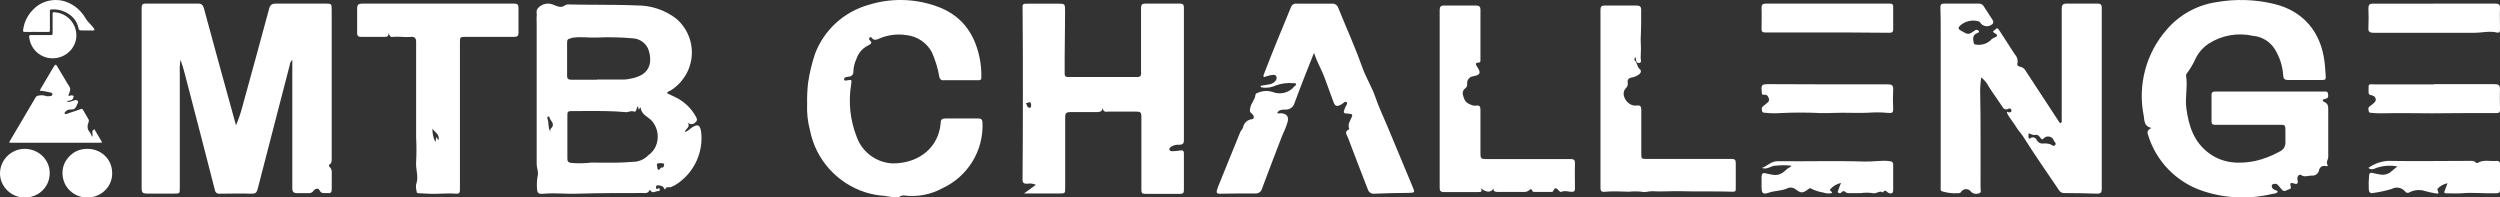
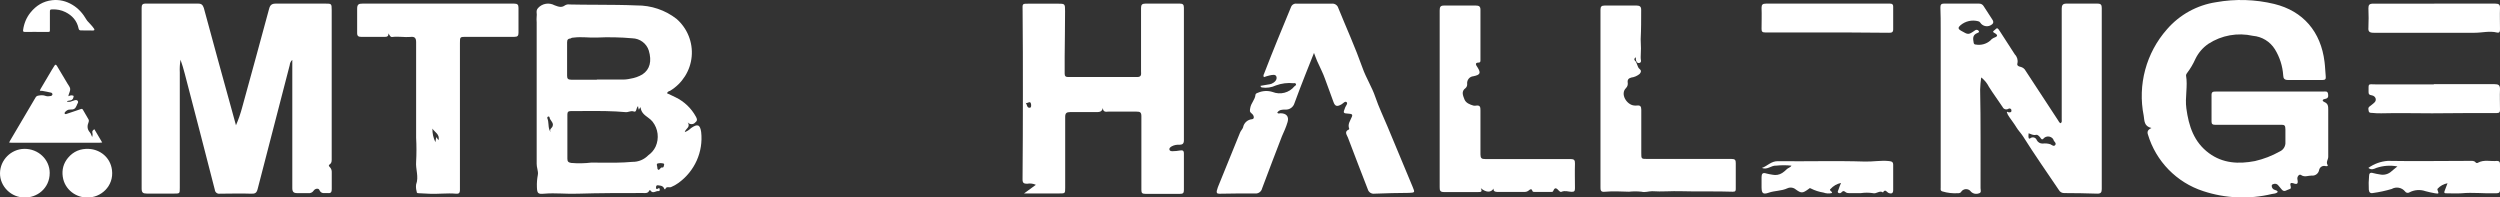
<svg xmlns="http://www.w3.org/2000/svg" width="9002px" height="711px" viewBox="0 0 9002 711" version="1.1">
  <rect x="0" y="0" width="9002" height="711" fill="#333333" stroke="none" />
  <title>Logo (white)</title>
  <g id="Logo-(white)" stroke="none" stroke-width="1" fill="none" fill-rule="evenodd">
    <path d="M33,513.452 C34.128,510.872 34.624,509.321 35.432,507.952 C66.292,455.662 97.212,403.407 127.996,351.072 C130.277,347.196 133.13,345.298 137.494,344.434 C146.888,342.573 155.737,341.935 165.214,345.655 C170.573,347.759 177.558,346.427 183.657,345.557 C185.806,345.251 188.681,341.886 189.01,339.6 C189.268,337.808 186.439,334.177 184.417,333.686 C173.88,331.125 163.177,329.234 152.5,327.284 C149.834,326.798 147.05,326.954 143.335,326.764 C144.233,324.447 144.644,322.726 145.502,321.269 C159.595,297.349 173.73,273.455 187.896,249.579 C190.151,245.778 192.749,242.176 194.936,238.337 C198.845,231.483 201.344,231.169 205.313,237.752 C217.644,258.202 229.797,278.757 242.017,299.274 C242.206,299.591 242.349,299.935 242.529,300.259 C246.134,306.696 251.937,312.875 252.729,319.64 C253.524,326.426 249.3,333.789 247.323,340.913 C246.888,342.477 246.651,344.094 246.152,346.512 C249.848,345.219 252.835,343.511 255.932,343.279 C258.988,343.051 262.396,343.855 265.103,345.261 C265.761,345.603 264.532,350.167 263.714,352.637 C261.847,358.281 257.892,361.292 251.824,361.836 C248.385,362.144 245.017,363.229 241.616,363.963 C241.596,364.652 241.575,365.34 241.554,366.028 C245.34,366.204 249.32,367.209 252.867,366.373 C258.755,364.983 264.265,362.014 270.139,360.521 C272.714,359.867 276.522,360.299 278.481,361.858 C281.424,364.2 282.252,367.905 279.816,371.798 C278.067,374.595 276.959,377.808 275.689,380.886 C271.08,392.041 265.165,394.99 252.857,394.446 C243.914,394.05 238.667,398.684 233.554,404.322 C232.524,405.456 232.445,408.269 233.107,409.8 C233.478,410.661 236.462,411.125 237.923,410.667 C247.112,407.79 256.205,404.61 265.326,401.518 C274.096,398.545 282.888,395.631 291.614,392.534 C294.828,391.394 296.868,392.269 298.528,395.121 C305.422,406.958 312.575,418.649 319.179,430.644 C320.371,432.811 320.301,436.509 319.325,438.89 C313.805,452.351 312.989,464.733 323.594,476.634 C327.417,480.926 328.895,487.305 331.88,493.661 C332.413,491.101 333.183,488.697 333.346,486.251 C333.506,483.874 333.484,481.316 332.771,479.084 C330.705,472.609 334.111,469.02 339.745,465.283 C349.02,480.968 358.168,496.439 368,513.065 C364.436,513.406 362.024,513.835 359.611,513.839 C296.631,513.923 233.648,513.99 170.667,514 C127.353,514.007 84.038,513.929 40.722,513.864 C38.55,513.862 36.376,513.639 33,513.452" id="Fill-4" fill="#FFFFFF" />
    <path d="M89.191,710.937 C41.552,712.35 -0.741,671.673 0.01,623.257 C0.743,575.887 39.624,536.864 87.177,536.015 C137.966,535.108 178.947,574.575 179,622.596 C179.064,679.49 131.164,712.643 89.191,710.937" id="Fill-6" fill="#FFFFFF" />
    <path d="M314.423,710.947 C276.078,712.395 232.946,684.173 226.036,636.478 C222.388,611.297 228.304,588.2 244.871,568.361 C264.467,544.895 290.073,534.617 320.054,536.149 C360.143,538.198 397.406,566.284 403.24,612.286 C410.674,670.884 362.266,712.529 314.423,710.947" id="Fill-8" fill="#FFFFFF" />
-     <path d="M147.394,126.271 C159.219,126.274 171.047,126.082 182.865,126.363 C188.054,126.486 189.518,124.481 189.476,119.526 C189.291,97.004 189.408,74.479 189.42,51.955 C189.424,43.627 189.43,43.627 197.406,44.227 C242.12,47.59 276.004,84.873 274.977,129.578 C274.111,167.363 245.39,200.448 206.669,208.27 C157.681,218.166 111.135,184.522 105.288,134.993 C104.381,127.32 105.273,126.289 113.028,126.274 C124.483,126.25 135.939,126.268 147.394,126.271" id="Fill-10" fill="#FFFFFF" />
    <path d="M131.3,114.848 C117.224,114.848 103.148,114.741 89.075,114.907 C84.168,114.964 82.464,113.182 83.143,108.245 C86.368,84.806 94.824,63.674 109.777,45.156 C129.973,20.147 155.516,4.344 187.672,0.733 C213.877,-2.211 238.236,3.788 260.987,17.465 C282.752,30.547 298.531,48.751 311.101,70.451 C314.713,76.689 320.677,81.549 325.463,87.126 C329.985,92.395 335.021,97.381 338.625,103.234 C341.635,108.12 339.543,110.018 333.918,109.87 C319.856,109.504 305.779,109.269 291.717,109.515 C286.047,109.614 283.958,107.329 282.862,102.119 C277.058,74.553 260.129,55.714 235.415,43.473 C220.55,36.109 204.611,33.16 188.013,33.827 C180.517,34.128 179.674,34.899 179.672,42.208 C179.665,64.053 179.702,85.897 179.677,107.741 C179.67,114.544 179.212,114.972 172.414,114.986 C158.709,115.013 145.004,114.993 131.3,114.993 L131.3,114.848 Z" id="Fill-12" fill="#FFFFFF" />
    <path d="M1051.914,216.049 C1046.885,220.971 1043.798,227.57 1043.225,234.619 C1004.431,383.176 965.905,531.938 927.649,680.904 C924.012,694.78 918.557,698.045 904.009,697.433 C866.629,696.005 829.248,697.433 791.666,697.433 C787.344,698.194 782.905,697.077 779.442,694.357 C775.979,691.637 773.814,687.566 773.481,683.149 C737.919,544.386 701.886,405.215 665.381,265.636 C660.936,248.699 656.086,231.762 650.025,215.029 C647.541,230.196 646.66,245.587 647.398,260.943 C647.398,316.652 647.398,372.157 647.398,427.866 C647.398,510.716 647.398,593.565 647.398,676.619 C647.398,697.025 647.398,697.025 627.192,697.025 C594.257,697.025 561.524,697.025 528.791,697.025 C514.647,697.025 510,693.556 510,678.659 C510,489.289 510,299.851 510,110.345 C510,83 510,55.656 510,28.719 C510,17.7 512.425,12.803 524.75,13 C587.792,13 650.833,13 713.672,13 C725.796,13 730.039,17.904 733.878,28.515 C767.015,150.953 800.758,274.411 834.906,397.257 C839.351,413.786 843.998,430.315 849.656,451.129 C858.851,429.983 866.417,408.151 872.286,385.829 C904.615,268.085 937.146,150.341 968.869,32.188 C972.708,17.292 979.174,12.803 994.53,13 C1053.328,13 1112.126,13 1171.127,13 C1193.353,13 1194.363,13 1194.363,35.658 C1194.363,213.6 1194.363,391.543 1194.363,569.486 C1194.363,577.852 1195.373,586.423 1186.887,592.137 C1182.442,594.994 1184.058,598.055 1186.887,600.911 C1192.42,606.157 1195.253,613.685 1194.565,621.318 C1194.565,641.724 1194.565,662.13 1194.565,681.108 C1194.565,690.699 1191.938,696.617 1181.23,695.188 C1170.521,693.76 1156.983,700.698 1149.709,683.557 C1146.678,676.823 1134.353,678.863 1129.503,686.414 C1125.125,693.186 1117.2,696.708 1109.298,695.393 C1096.164,695.393 1083.232,695.393 1070.099,695.393 C1056.965,695.393 1052.52,690.495 1052.52,677.231 C1052.52,596.83 1052.52,516.634 1052.52,436.233 L1052.52,216.049 L1051.914,216.049 Z" id="Path" fill="#FFFFFF" fill-rule="nonzero" />
    <path d="M8201.815,691.027 C8196.112,697.559 8187.761,697.151 8180.428,698.58 C8098.703,718.143 8013.159,714.538 7933.361,688.169 C7837.527,657.058 7763.059,580.741 7734.159,484.019 C7730.696,473.811 7734.159,466.87 7746.991,460.95 C7719.698,454.621 7721.938,434.41 7719.087,416.853 C7696.786,305.663 7727.773,190.424 7802.8,105.524 C7848.291,52.973 7910.968,18.379 7979.597,7.941 C8049.147,-4.469 8120.508,-2.314 8189.187,14.269 C8292.861,39.584 8357.225,114.099 8370.261,223.319 C8372.501,240.468 8372.705,257.82 8374.538,275.173 C8375.556,284.564 8372.908,288.239 8362.724,288.035 C8321.988,288.035 8279.825,288.035 8238.478,288.035 C8225.646,288.035 8221.776,282.522 8221.368,271.294 C8219.192,238.01 8208.912,205.766 8191.427,177.385 C8174.115,149.628 8144.744,131.692 8112.194,129.002 C8057.231,116.626 7999.61,126.926 7952.303,157.583 C7932.215,171.176 7916.057,189.836 7905.456,211.682 C7897.343,229.941 7887.16,247.203 7875.108,263.128 C7872.978,265.423 7871.686,268.373 7871.441,271.498 C7878.367,311.103 7867.164,350.709 7872.663,390.518 C7881.218,453.804 7899.753,511.579 7954.137,551.592 C8004.243,588.543 8061.07,591.197 8119.527,579.969 C8150.824,572.808 8180.935,561.189 8208.944,545.468 C8222.279,539.605 8230.452,525.925 8229.312,511.375 C8229.312,496.268 8229.312,480.956 8229.312,465.849 C8229.312,450.742 8225.442,449.109 8213.017,449.313 C8176.355,449.313 8139.488,449.313 8102.825,449.313 L7975.523,449.313 C7966.969,449.313 7963.302,446.659 7963.302,437.676 C7963.302,405.625 7963.302,373.573 7963.302,341.522 C7963.302,329.681 7970.227,329.681 7978.578,329.681 L8365.576,329.681 C8372.297,329.681 8381.259,326.823 8382.889,338.051 C8384.518,349.28 8382.889,354.179 8371.279,356.425 C8359.669,358.67 8362.928,364.795 8370.057,367.653 C8383.093,373.165 8383.5,382.964 8383.5,394.601 C8383.5,451.355 8383.5,508.04 8383.5,564.658 C8383.5,574.661 8374.538,583.235 8381.259,594.26 C8384.111,598.751 8377.186,598.751 8373.927,598.138 C8368.827,596.598 8363.31,597.357 8358.813,600.218 C8354.316,603.08 8351.283,607.76 8350.503,613.041 C8347.849,625.541 8336.055,633.896 8323.414,632.231 C8310.785,632.231 8298.157,639.173 8285.325,629.986 C8279.214,625.699 8270.66,636.11 8272.493,645.093 C8275.955,662.037 8272.493,665.508 8256.809,659.588 C8248.255,657.138 8245.607,660.608 8247.644,668.162 C8249.68,675.715 8250.088,680.003 8242.348,681.636 C8234.608,683.269 8225.646,693.272 8216.684,683.065 C8211.999,677.961 8207.722,672.653 8203.444,667.345 C8199.467,662.202 8192.59,660.292 8186.539,662.65 C8182.669,663.875 8179.613,665.1 8180.021,669.999 C8180.295,676.664 8184.954,682.334 8191.427,683.881 C8194.279,685.106 8199.574,685.515 8201.815,691.027 Z" id="Path" fill="#FFFFFF" fill-rule="nonzero" />
    <path d="M1996.741,18.971 C2010.544,24.036 2021.875,28.898 2034.853,18.971 C2039.96,16.075 2045.952,15.069 2051.746,16.135 C2082.069,16.825 2112.392,16.993 2142.715,17.121 L2155.71,17.175 C2201.195,17.366 2246.679,17.624 2292.163,19.579 C2344.487,19.006 2395.413,36.176 2436.372,68.2 C2475.173,102.342 2495.286,152.506 2490.619,203.501 C2485.953,254.496 2457.056,300.324 2412.68,327.106 C2408.766,328.322 2403.822,329.74 2401.762,335.817 C2412.062,340.68 2422.363,345.136 2432.664,350.404 C2463.847,365.55 2489.422,389.921 2505.798,420.094 C2509.918,427.387 2512.391,434.072 2503.944,440.352 C2500.673,444.606 2495.564,447.106 2490.141,447.106 C2484.718,447.106 2479.609,444.606 2476.338,440.352 C2483.681,452.653 2477.742,458.424 2472.203,464.654 L2471.701,465.222 C2469.033,468.259 2466.557,471.454 2465.832,475.603 C2474.225,472.556 2481.825,467.712 2488.081,461.421 C2511.36,445.012 2520.837,448.051 2524.751,475.4 C2532.821,546.755 2501.368,616.888 2442.346,659.146 C2434.221,664.977 2425.443,669.871 2416.183,673.733 C2414.302,674.461 2412.201,674.477 2410.058,674.354 L2409.563,674.323 L2409.563,674.323 L2409.067,674.289 L2409.067,674.289 L2408.57,674.253 C2408.404,674.241 2408.239,674.229 2408.073,674.218 L2407.329,674.167 C2402.624,673.866 2398.08,674.067 2395.581,680.823 C2394.551,683.254 2391.873,680.823 2390.637,677.379 C2387.089,669.529 2379.875,668.589 2373.204,667.703 L2372.56,667.617 C2371.704,667.503 2370.86,667.385 2370.036,667.25 C2362.619,666.034 2362.001,671.707 2362.207,676.569 C2362.413,681.431 2365.916,681.836 2369.624,678.797 C2373.332,675.759 2374.774,677.379 2375.392,680.823 C2376.01,684.267 2375.392,688.724 2371.684,688.116 C2362.001,686.091 2351.083,699.259 2342.43,686.293 C2340.782,683.66 2338.928,684.47 2337.898,686.293 C2334.476,694.194 2328.26,695.226 2321.889,695.19 L2321.3,695.184 C2320.908,695.178 2320.515,695.169 2320.122,695.158 L2319.534,695.139 C2317.868,695.084 2316.214,695.004 2314.618,695.004 C2236.54,695.004 2158.461,695.004 2080.588,697.435 C2039.386,699.056 2000.037,693.991 1959.865,697.435 C1936.585,699.664 1934.113,696.017 1933.289,673.328 C1932.745,658.868 1933.851,644.394 1936.585,630.177 C1938.068,623.223 1936.583,615.898 1934.997,608.337 L1934.69,606.871 C1933.512,601.24 1932.38,595.483 1932.465,589.659 L1932.465,80.355 L1932.465,80.355 C1931.845,73.075 1931.845,65.756 1932.465,58.476 C1933.112,55.013 1932.781,51.501 1932.487,47.982 L1932.429,47.278 C1931.916,40.944 1931.742,34.599 1937.821,28.493 C1952.82,12.231 1977.239,8.285 1996.741,18.971 Z M2367.976,588.646 C2364.328,590.055 2364.882,593.409 2365.782,596.913 L2365.909,597.403 C2366.404,599.283 2366.946,601.183 2366.946,602.827 C2366.476,606.442 2368.057,610.019 2371.066,612.146 L2371.066,611.336 C2373.735,611.336 2375.288,609.567 2376.794,607.655 L2377.278,607.038 C2379.216,604.565 2381.265,602.144 2385.693,603.232 C2390.225,603.232 2389.813,598.168 2391.049,594.926 C2392.285,591.685 2391.049,589.051 2388.577,588.646 C2381.81,587.015 2374.743,587.015 2367.976,588.646 Z M2297.503,382 C2289.492,390.024 2292.778,405.422 2282.303,401.518 C2276.017,399.176 2270.693,400.503 2265.399,401.94 L2264.516,402.179 C2261.281,403.058 2258.038,403.904 2254.573,403.904 C2205.92,399.451 2157.156,399.429 2108.363,399.735 L2098.382,399.8 C2097.273,399.808 2096.164,399.815 2095.055,399.823 L2088.4,399.867 C2077.309,399.94 2066.218,400 2055.126,400 C2046.088,400 2043.007,403.47 2043.007,412.578 L2043.007,412.578 L2043.007,571.325 C2042.802,582.168 2047.115,584.988 2056.769,586.723 C2080.989,588.785 2105.342,588.349 2129.482,585.421 C2137.979,585.459 2146.481,585.542 2154.988,585.63 L2160.66,585.689 C2199.421,586.091 2238.255,586.41 2276.962,582.819 C2298.94,583.365 2319.694,574.361 2334.83,558.671 C2345.68,551.008 2354.625,540.652 2360.559,528.275 C2374.188,498.489 2369.989,463.737 2349.641,437.921 C2345.438,432.573 2340.104,428.337 2334.63,424.25 L2333.533,423.435 C2321.092,414.207 2308.265,405.418 2306.584,385.856 C2303.604,388.637 2301.927,392.142 2300.566,395.349 C2298.987,391.462 2297.908,387.069 2297.503,382 Z M1974.492,419.486 C1973.158,419.771 1972.003,420.585 1971.301,421.736 C1970.598,422.887 1970.411,424.272 1970.783,425.564 C1973.865,432.962 1974.435,440.478 1975.001,447.905 L1975.104,449.254 C1975.801,458.242 1976.717,467.08 1982.32,475.4 L1982.32,474.59 C1978.848,467.761 1982.398,464.339 1985.838,460.537 L1986.181,460.155 C1987.722,458.431 1989.193,456.605 1989.943,454.331 C1992.707,446.968 1989.353,441.505 1985.606,436.172 L1985.172,435.557 C1982.346,431.563 1979.423,427.602 1978.818,422.93 C1978.774,421.883 1978.274,420.906 1977.446,420.247 C1976.618,419.588 1975.542,419.31 1974.492,419.486 Z M2066.785,135.256 C2061.534,135.256 2057.724,136.066 2055.252,138.267 C2046.022,139.37 2042.008,141.941 2042.008,152.302 L2042.008,152.302 L2042.008,272.568 C2041.802,283.192 2045.52,287 2056.675,287 L2056.675,287 L2149.431,287 L2148.811,286.399 L2148.811,286.399 L2236.608,286.399 C2247.999,286.896 2259.342,285.816 2270.307,283.24 C2285.387,280.898 2299.949,275.735 2313.176,267.951 C2340.576,249.92 2347.374,219.735 2336.25,182.256 C2328.21,156.475 2304.331,138.619 2276.918,137.89 C2233.975,134.077 2190.815,133.197 2147.748,135.256 C2120.761,136.269 2093.979,131.812 2066.785,135.256 Z" id="Combined-Shape" fill="#FFFFFF" fill-rule="nonzero" />
    <path d="M7133.874,278.777 C7131.767,293.29 7130.508,307.908 7130.102,322.56 C7132.617,440.875 7131.15,559.191 7131.569,677.507 C7131.569,684.023 7135.969,694.002 7125.493,696.242 C7115.599,700.013 7104.341,697.599 7096.998,690.133 C7092.901,684.127 7085.844,680.673 7078.441,681.05 C7071.038,681.426 7064.39,685.577 7060.961,691.965 C7058.26,694.596 7054.505,695.937 7050.694,695.631 C7031.446,696.939 7012.115,694.728 6993.705,689.114 C6986.162,686.467 6988.048,680.969 6988.048,676.285 C6988.048,649.608 6988.048,622.931 6988.048,596.05 C6988.048,431.779 6988.048,267.373 6988.048,102.831 C6988.048,77.783 6988.048,52.531 6987,27.483 C6987,17.912 6988.676,13.025 6999.99,13.025 C7041.894,13.025 7083.798,13.025 7125.702,13.025 C7132.81,12.663 7139.496,16.309 7142.883,22.392 C7152.94,38.48 7163.835,54.568 7173.892,70.248 C7181.016,80.634 7176.406,86.947 7166.768,91.63 C7153.8,97.912 7138.043,93.485 7130.521,81.448 C7128.835,78.724 7125.999,76.862 7122.769,76.357 C7100.714,70.747 7077.23,75.996 7059.913,90.408 C7052.999,96.925 7046.713,102.627 7061.589,110.773 C7087.151,125.027 7086.941,126.657 7111.665,109.347 C7113.521,107.81 7115.951,107.091 7118.374,107.361 C7120.796,107.632 7122.995,108.867 7124.445,110.773 C7129.055,116.271 7122.35,117.9 7118.998,119.326 C7101.817,126.657 7104.331,139.69 7106.846,154.148 C7107.005,155.987 7107.914,157.688 7109.369,158.874 C7110.825,160.059 7112.707,160.63 7114.598,160.461 C7133.456,163.789 7152.83,158.365 7166.978,145.799 C7169.897,141.999 7173.703,138.928 7178.083,136.839 C7192.33,131.748 7197.358,127.064 7180.387,117.9 C7172.216,113.624 7180.387,110.162 7183.53,107.311 C7186.673,104.46 7190.654,98.147 7196.101,105.274 C7198.388,108.201 7200.487,111.261 7202.387,114.438 C7219.987,141.522 7237.377,168.607 7254.977,195.895 C7263.321,204.323 7266.85,216.21 7264.405,227.663 C7261.681,235.401 7267.757,239.27 7274.881,240.492 C7283.331,242.273 7290.452,247.764 7294.157,255.358 C7332.918,314.821 7371.679,373.877 7410.65,433.137 C7413.164,437.006 7414.841,441.69 7419.66,443.726 C7425.736,440.061 7423.85,434.155 7423.85,429.471 C7423.85,312.174 7423.85,194.809 7423.85,77.375 C7423.85,61.695 7423.85,46.015 7423.85,30.334 C7423.85,18.93 7427.831,12.821 7440.821,13.025 C7478.116,13.025 7515.41,13.025 7552.705,13.025 C7565.276,13.025 7568,17.912 7568,28.909 C7568,199.56 7568,370.415 7568,541.067 C7568,587.701 7568,634.335 7568,680.969 C7568,692.78 7564.438,697.667 7551.448,697.26 C7512.058,695.835 7472.668,695.427 7433.278,695.224 C7425.061,695.635 7417.357,691.333 7413.583,684.227 C7370.213,619.876 7325.585,556.34 7284.309,490.564 C7276.976,479.16 7267.548,470.2 7260.424,458.185 C7253.3,446.17 7243.662,433.952 7235.282,421.733 C7231.059,416.236 7227.932,410.02 7226.063,403.405 C7228.996,400.962 7230.882,404.424 7233.186,404.627 C7238.843,404.627 7243.453,404.627 7242.824,397.296 C7242.851,394.819 7241.473,392.528 7239.238,391.336 C7237.004,390.143 7234.275,390.243 7232.139,391.594 C7228.642,393.869 7224.289,394.524 7220.247,393.385 C7216.206,392.246 7212.889,389.429 7211.187,385.689 C7194.844,361.048 7177.244,337.426 7161.53,312.378 C7155.018,299.305 7145.566,287.822 7133.874,278.777 L7133.874,278.777 Z M7304.532,480.623 C7303.057,496.82 7304.532,501.389 7310.433,498.066 C7314.192,494.919 7319.298,493.831 7324.04,495.166 C7328.783,496.501 7332.535,500.083 7334.038,504.711 C7338.088,512.449 7346.282,517.213 7355.114,516.963 C7364.53,515.764 7374.099,516.615 7383.145,519.455 C7387.992,521.947 7395.79,529.008 7400.638,521.947 C7405.485,514.887 7396.001,509.903 7393.893,503.673 C7394.071,503.204 7394.071,502.688 7393.893,502.22 C7390.198,496.004 7383.624,491.988 7376.331,491.489 C7369.037,490.991 7361.964,494.074 7357.432,499.728 C7352.374,504.504 7349.845,499.728 7347.527,496.613 C7345.208,493.498 7338.043,483.53 7331.298,485.607 C7319.917,487.891 7313.805,482.492 7304.532,480 L7304.532,480.623 Z" id="Shape" fill="#FFFFFF" fill-rule="nonzero" />
    <path d="M3971.257,388.896 C3967.538,403.81 3957.621,403.605 3946.877,403.605 C3915.678,403.605 3884.893,403.605 3853.075,403.605 C3840.265,403.605 3835.513,407.691 3835.513,420.766 C3835.513,505.955 3835.513,590.941 3835.513,676.13 C3835.513,696.559 3835.513,696.559 3813.819,696.559 L3687.372,696.559 L3729.934,665.507 C3720.15,660.941 3709.148,659.581 3698.529,661.625 C3687.165,661.625 3682,658.97 3682,646.712 C3682.826,544.43 3683.24,442.284 3683.24,340.275 C3683.24,240.376 3683.24,140.682 3682.207,40.784 C3682.207,11.161 3677.868,13.409 3710.719,13.204 L3808.24,13.204 C3834.893,13.204 3835.1,13.204 3835.1,40.375 C3835.1,95.125 3834.067,149.671 3833.653,203.808 C3833.653,224.237 3833.653,244.667 3833.653,265.096 C3833.653,273.676 3836.959,277.353 3845.843,277.353 L4095.224,277.353 C4111.96,277.353 4108.654,265.096 4108.654,256.924 C4108.654,209.12 4108.654,161.316 4108.654,113.92 C4108.654,85.523 4108.654,57.127 4108.654,28.73 C4108.654,17.29 4112.373,13 4124.357,13 C4165.679,13 4207.002,13 4248.324,13 C4259.068,13 4262.994,16.473 4262.994,27.709 C4262.994,186.784 4262.994,345.927 4262.994,505.138 C4262.994,517.6 4257.828,520.869 4247.291,521.277 C4237.648,520.383 4227.952,522.301 4219.398,526.793 C4215.266,529.449 4209.274,532.922 4210.927,538.846 C4212.58,544.771 4218.779,544.362 4223.324,544.362 C4231.782,544.265 4240.216,543.445 4248.531,541.911 C4258.448,540.276 4263.2,541.911 4262.994,553.351 C4262.994,597.069 4262.994,640.583 4262.994,684.302 C4262.994,695.538 4259.481,698.194 4248.324,697.989 C4207.002,697.989 4165.679,697.989 4124.357,697.989 C4112.786,697.989 4109.894,694.925 4109.894,684.097 C4109.894,595.844 4109.894,507.59 4109.894,418.519 C4109.894,404.831 4105.555,401.767 4092.745,401.971 C4058.654,401.971 4024.563,401.971 3990.472,401.971 C3980.141,403.197 3971.877,402.788 3971.257,388.896 Z M3693,369.699 C3698.707,375.904 3697.133,389.091 3707.957,387.928 C3713.664,387.928 3713.27,379.977 3712.68,375.516 C3710.515,359.033 3698.707,375.71 3693,369.699 L3693,369.699 Z" id="Shape" fill="#FFFFFF" fill-rule="nonzero" />
-     <path d="M3213.997,588.427 C3313.459,588.427 3380.523,527.039 3387.126,443.345 C3387.126,430.454 3392.285,426.361 3405.079,426.566 C3444.079,426.566 3482.873,426.566 3521.668,426.566 C3533.43,426.566 3537.35,430.454 3537.763,441.913 C3542.157,542.289 3485.148,635.406 3393.317,677.85 C3351.221,700.953 3302.763,710.062 3255.061,703.838 C3245.156,702.201 3238.966,710.591 3229.474,711 C3214.913,710.206 3200.43,708.359 3186.14,705.475 C3161.964,703.837 3138.068,699.372 3114.948,692.174 C3013.047,658.961 2937.201,573.731 2916.645,469.333 C2908.339,438.252 2904.859,406.097 2906.327,373.976 C2905.792,348.967 2906.895,323.95 2909.629,299.082 C2914.835,263.06 2923.331,227.582 2935.01,193.084 C2967.546,107.642 3038.956,42.521 3127.536,17.513 C3206.392,-7.101 3291.164,-5.737 3369.174,21.401 C3459.556,52.095 3508.461,117.167 3527.239,207.408 C3531.839,230.104 3533.984,253.221 3533.636,276.368 C3533.636,284.144 3533.636,289.055 3522.493,288.851 C3481.223,288.851 3439.952,288.851 3398.682,288.851 C3394.841,289.626 3390.849,288.723 3387.728,286.372 C3384.606,284.021 3382.658,280.45 3382.38,276.573 C3377.093,245.979 3368.014,216.149 3355.348,187.764 C3336.865,153.497 3302.487,130.515 3263.522,126.375 C3229.682,121.167 3195.044,125.86 3163.854,139.881 C3154.774,143.769 3146.933,146.224 3139.711,137.016 C3137.853,134.56 3134.758,132.105 3131.663,134.97 C3130.177,136.174 3129.315,137.977 3129.315,139.881 C3129.315,141.784 3130.177,143.587 3131.663,144.792 C3142.393,153.591 3136.203,158.502 3127.742,162.799 C3106.735,172.461 3090.787,190.429 3083.789,212.319 C3077.361,225.947 3073.648,240.677 3072.853,255.701 C3073.765,261.062 3072.126,266.541 3068.414,270.542 C3064.701,274.544 3059.332,276.619 3053.868,276.164 C3051.265,276.394 3048.7,276.944 3046.233,277.801 C3042.106,279.438 3037.773,281.484 3039.63,286.804 C3041.487,292.125 3045.408,290.078 3049.122,289.464 C3067.488,286.395 3067.281,286.395 3064.805,303.993 C3054.2,368.179 3061.331,434.015 3085.44,494.503 C3105.36,548.588 3156.003,585.588 3213.997,588.427 L3213.997,588.427 Z" id="Path" fill="#FFFFFF" fill-rule="nonzero" />
    <path d="M4538.839,309.025 L4564.953,304.552 C4569.679,304.067 4574.333,303.043 4578.826,301.502 C4589.638,296.826 4599.227,287.27 4596.371,276.697 C4593.514,266.124 4580.662,269.784 4571.685,271.614 C4564.762,273.213 4557.948,275.25 4551.284,277.713 C4547,272.02 4551.284,267.344 4552.712,262.871 C4583.314,183.168 4615.956,104.482 4648.598,25.593 C4651.538,17.121 4660.095,11.919 4668.999,13.191 C4711.229,13.191 4753.256,13.191 4795.282,13.191 C4805.965,11.881 4816.01,18.527 4818.948,28.846 C4848.121,100.619 4880.151,171.172 4906.061,244.165 C4918.913,280.763 4939.927,312.888 4952.371,349.486 C4964.816,386.084 4981.341,420.039 4996.03,455.417 C5026.632,528.207 5057.029,601.132 5087.223,674.193 C5095.18,693.305 5094.772,693.508 5073.758,694.525 C5032.956,694.525 4991.134,695.948 4949.923,697.371 C4938.712,699.214 4927.933,692.258 4925.034,681.309 C4901.572,620.312 4876.887,557.689 4853.63,495.472 C4850.569,486.932 4838.737,473.92 4856.894,466.397 C4856.894,466.397 4858.73,464.364 4858.322,463.754 C4851.385,446.878 4862.606,434.069 4868.114,419.836 C4871.787,410.483 4864.238,410.076 4857.506,409.466 C4835.473,407.84 4835.677,407.84 4843.633,387.101 C4846.081,380.595 4854.446,372.462 4848.733,367.785 C4843.021,363.109 4836.289,372.665 4830.168,375.918 C4814.459,384.864 4807.115,383.238 4801.403,366.769 C4791.814,339.117 4781.001,312.075 4771.617,285.44 C4764.272,263.684 4752.44,241.929 4742.851,219.97 C4739.179,211.633 4736.119,202.687 4731.426,190.488 C4720.002,219.36 4709.801,244.368 4700.009,269.58 C4686.952,303.129 4673.691,336.677 4661.246,371.242 C4657.124,385.906 4643.237,395.671 4627.992,394.624 C4617.18,394.624 4605.755,394.624 4599.023,406.01 C4602.695,410.28 4607.183,408.043 4611.059,407.84 C4631.461,407.84 4642.273,419.226 4636.357,439.355 C4630.441,459.484 4623.3,473.716 4615.956,490.796 C4592.086,553.216 4567.809,615.636 4544.552,678.462 C4541.9,690.44 4530.411,698.34 4518.234,696.558 C4475.596,696.558 4432.957,696.558 4390.523,697.575 C4381.954,697.575 4380.118,694.118 4381.342,687.205 C4382.421,682.652 4383.783,678.17 4385.422,673.786 L4465.191,477.376 C4467.843,470.667 4473.964,464.974 4476.004,458.671 C4478.933,442.532 4492.44,430.409 4508.85,429.189 C4518.03,427.969 4515.582,415.16 4507.217,408.857 C4498.853,402.554 4500.281,397.674 4501.913,388.524 C4504.769,371.038 4519.05,359.042 4520.682,341.557 C4520.682,337.084 4525.783,335.254 4529.863,333.83 C4546.443,326.653 4565.072,325.714 4582.294,331.187 C4610.178,342.343 4642.101,334.101 4661.042,310.855 C4663.491,308.415 4668.387,307.195 4666.347,302.519 C4664.307,297.842 4660.838,299.672 4657.778,299.672 C4636.298,297.415 4614.586,300.129 4594.331,307.602 C4578.523,315.083 4560.818,317.634 4543.532,314.921 C4540.87,314.148 4538.988,311.784 4538.839,309.025 Z" id="Path" fill="#FFFFFF" fill-rule="nonzero" />
    <path d="M1398.997,120.184 C1398.997,130.187 1394.603,133.045 1384.561,132.841 C1357.155,132.841 1329.54,132.841 1302.134,132.841 C1290.418,132.841 1285.607,129.983 1286.025,117.938 C1286.025,89.154 1286.025,60.166 1286.025,31.381 C1286.025,16.275 1291.255,12.804 1305.481,13.008 C1442.093,13.008 1577.45,13.008 1715.108,13.008 C1760.297,13.008 1805.695,13.008 1850.884,13.008 C1863.018,13.008 1867.202,16.683 1866.993,28.319 C1866.993,58.328 1866.993,88.337 1866.993,118.142 C1866.993,129.166 1863.436,132.637 1852.139,132.637 C1794.607,132.637 1736.866,132.637 1679.334,132.637 C1656.112,132.637 1656.112,132.637 1656.112,154.888 L1656.112,655.041 C1656.112,665.044 1656.112,675.455 1656.112,684.846 C1656.112,694.236 1652.346,698.523 1642.514,697.503 C1609.459,694.44 1576.404,699.544 1543.14,697.503 C1531.006,697.503 1518.663,695.665 1506.529,695.665 C1500.462,695.665 1500.671,692.807 1500.253,689.133 C1497.879,681.045 1497.238,672.567 1498.37,664.227 C1508.83,636.464 1496.069,609.312 1498.37,582.57 C1499.938,553.738 1499.938,524.845 1498.37,496.013 L1498.37,321.674 C1498.37,264.922 1498.37,208.17 1498.37,151.418 C1498.37,136.311 1492.512,131.003 1477.449,133.045 C1456.529,134.882 1435.608,130.391 1413.223,133.045 C1406.11,134.678 1402.972,127.329 1398.997,120.184 Z M1579.106,504.884 C1584.403,483.129 1564.761,476.012 1557.036,463 C1556.588,479.875 1560.285,496.626 1567.85,512 L1570.72,493.498 L1579.106,504.884 Z" id="Shape" fill="#FFFFFF" fill-rule="nonzero" />
    <path d="M5890.208,206.125 C5883.897,209.763 5884.095,215.624 5886.461,217.645 C5896.125,225.93 5894.153,240.885 5904.211,248.767 C5911.114,254.425 5908.944,260.286 5904.211,265.944 C5895.529,273.256 5884.994,277.882 5873.839,279.282 C5864.372,281.909 5859.639,286.558 5861.02,296.864 C5862.441,304.226 5860.142,311.826 5854.906,317.073 C5833.014,338.293 5857.47,377.7 5884.489,379.923 C5888.028,380.327 5891.6,380.327 5895.139,379.923 C5906.381,378.711 5909.931,383.561 5909.931,395.08 C5909.931,447.017 5909.931,498.955 5909.931,550.892 C5909.931,572.112 5909.931,572.314 5931.428,572.314 C6032.603,572.314 6133.581,572.314 6234.756,572.314 C6246.786,572.314 6250.533,575.547 6250.139,587.875 C6250.139,617.986 6250.139,648.502 6250.139,678.411 C6250.139,686.293 6250.139,690.537 6239.489,690.335 C6177.561,688.112 6115.436,690.335 6053.508,688.516 C6018.6,687.303 5983.494,690.941 5948.981,688.516 C5935.569,688.516 5923.736,693.77 5910.917,690.335 C5895.903,688.725 5880.766,688.725 5865.753,690.335 C5850.961,690.335 5836.17,689.122 5821.575,689.122 C5806.981,689.122 5791.992,689.122 5777.397,690.537 C5762.803,691.951 5763,683.464 5763,672.955 C5763,605.457 5763,537.958 5763,470.864 C5763,384.976 5763,299.087 5763,212.997 C5763,153.784 5763,94.774 5763,35.561 C5763,24.042 5766.353,20 5777.792,20 C5817.236,20 5854.906,20 5893.561,20 C5904.606,20 5909.733,24.244 5909.536,35.359 C5909.536,70.725 5909.536,105.889 5907.761,141.254 C5909.142,162.99 5909.142,184.794 5907.761,206.53 C5906.775,213.401 5913.481,224.516 5902.831,226.739 C5892.181,228.962 5889.814,216.432 5890.208,206.125 Z" id="Path" fill="#FFFFFF" fill-rule="nonzero" />
    <path d="M5377.909,678.975 C5368.647,694.126 5351.305,693.722 5331.993,677.561 C5338.693,691.298 5331.993,691.5 5323.52,691.5 C5281.743,691.5 5240.163,691.5 5198.583,691.5 C5184.985,691.5 5184,684.834 5184,674.329 C5184,593.523 5184,512.718 5184,431.912 L5184,162.021 C5184,120.609 5184,78.994 5184,37.379 C5184,25.056 5186.759,19.804 5199.962,20 C5238.192,20 5276.225,20 5314.258,20 C5324.702,20 5330.811,22.632 5330.811,34.551 C5330.811,95.155 5330.811,155.759 5330.811,216.363 C5330.811,220.403 5330.811,225.05 5325.293,225.252 C5306.966,225.252 5316.82,236.969 5320.367,242.625 C5332.979,262.826 5330.417,269.493 5305.193,274.543 C5298.719,275.056 5292.716,278.21 5288.53,283.299 C5284.344,288.387 5282.325,294.985 5282.925,301.613 C5283.683,307.452 5281.538,313.293 5277.21,317.168 C5260.657,329.087 5267.948,344.036 5273.072,357.571 C5278.195,371.106 5292.778,376.358 5305.39,380.196 C5308.903,380.904 5312.518,380.904 5316.031,380.196 C5328.84,378.378 5331.008,385.247 5330.811,396.762 C5330.811,449.689 5330.811,502.819 5330.811,555.747 C5330.811,569.484 5334.752,572.918 5348.349,572.716 C5414.759,572.716 5481.366,572.716 5547.973,572.716 C5584.035,572.716 5620.097,572.716 5656.16,572.716 C5668.18,572.716 5671.53,576.958 5671.136,589.079 C5670.151,618.775 5671.136,648.269 5671.136,677.965 C5671.136,688.47 5668.574,690.894 5658.327,690.692 C5648.08,690.49 5634.877,685.036 5622.659,690.692 C5618.718,692.308 5615.565,689.076 5612.412,685.844 C5602.559,674.733 5597.829,675.541 5592.706,688.066 C5591.129,691.702 5587.582,691.096 5584.626,691.096 L5525.508,691.096 C5522.355,691.096 5519.005,691.096 5517.822,687.46 C5515.063,677.763 5509.349,681.803 5505.21,685.44 C5500.537,689.45 5494.544,691.474 5488.46,691.096 C5455.945,691.096 5423.43,691.096 5390.915,691.096 C5382.244,690.692 5377.317,688.47 5377.909,678.975 Z" id="Path" fill="#FFFFFF" fill-rule="nonzero" />
    <g id="Group" transform="translate(6343, 13)" fill="#FFFFFF" fill-rule="nonzero">
      <path d="M307.664,103.894 L155.046,103.894 C108.071,103.894 61.298,103.894 13.92,103.894 C3.033,103.894 -0.193,100.973 0.009,91.113 C0.009,65.733 1.017,40.353 0.009,15.155 C0.009,3.652 3.638,0 16.742,0 L424.799,0 C437.298,0 449.798,0 462.298,0 C470.967,0 474.193,3.287 473.991,10.955 C473.991,38.162 473.991,65.733 473.991,92.574 C473.991,102.981 469.153,105.172 459.072,104.99 L307.664,103.894 Z" id="Path" />
      <path d="M107.759,583.48 C89.284,581.516 70.648,581.516 52.174,583.48 C35.317,582.102 20.669,599.829 1.204,591.753 C21.271,584.859 34.113,566.935 59.197,567.329 C163.143,568.708 267.089,565.359 371.034,568.708 C400.533,569.692 429.429,563.783 458.726,566.935 C469.562,568.117 474.378,570.283 473.977,581.905 C473.977,611.647 473.977,640.996 473.977,671.526 C473.977,683.147 468.158,685.905 457.321,681.769 C451.101,679.208 445.281,665.617 437.255,679.996 C424.613,670.935 413.977,686.693 400.131,682.36 C386.164,680.28 371.958,680.28 357.991,682.36 L314.647,682.36 C310.421,682.657 306.224,681.47 302.807,679.011 C297.991,674.875 293.577,672.905 288.359,679.011 C285.787,682.478 281.054,683.639 277.122,681.769 C271.503,678.223 276.119,673.496 277.122,669.557 C279.53,661.875 282.54,654.587 286.152,645.723 C271.446,648.824 258.148,656.49 248.226,667.587 C241.403,672.708 254.447,675.072 253.845,681.966 C243.628,684.61 232.825,684.059 222.942,680.39 C207.203,677.9 191.964,672.98 177.792,665.814 C173.176,662.663 171.571,665.814 168.761,667.981 C147.691,683.147 143.277,683.541 123.411,669.36 C115.03,662.081 103.048,660.379 92.909,665.026 C71.638,675.072 47.558,673.102 25.485,680.981 C3.411,688.86 0.401,680.981 0,661.284 C0,649.072 0,636.859 0,624.844 C0,612.829 4.013,607.314 17.057,611.647 C24.595,613.552 32.231,615.064 39.933,616.177 C51.679,618.658 63.948,616.462 74.046,610.071 C79.642,606.425 84.822,602.199 89.498,597.465 C95.116,591.162 102.942,591.162 107.759,583.48 Z" id="Path" />
-       <path d="M236.989,290.709 C309.376,290.709 381.562,290.709 453.948,290.709 C468.586,290.709 474,293.72 474,307.358 C472.797,331.802 472.797,356.422 474,381.042 C474,391.847 469.789,394.504 459.162,393.796 C441.867,391.955 424.441,391.245 407.027,391.67 C377.204,393.616 347.284,394.148 317.397,393.264 C282.306,392.024 247.416,394.858 212.326,394.15 C163.972,391.759 115.505,391.759 67.152,394.15 C49.585,395.568 31.892,395.211 14.416,393.087 C9.604,393.087 2.986,393.087 1.984,387.419 C0.981,381.751 -1.425,374.666 5.192,369.706 C11.809,364.747 15.619,360.85 21.234,356.776 C27.283,352.527 28.978,345.042 25.244,339.064 C23.038,332.51 19.028,327.196 10.005,328.259 C0.981,329.322 1.583,325.425 0.981,320.111 C-1.625,290.354 -1.425,290 32.863,290 L236.989,290.709 Z" id="Path" />
    </g>
    <g id="Group-2" transform="translate(8528, 13)" fill="#FFFFFF" fill-rule="nonzero">
      <path d="M237.379,0 C310.347,0 383.517,0 456.485,0 C470.355,0 474.375,3.997 473.973,15.986 C472.968,41.237 473.973,66.488 473.973,91.739 C473.973,98.824 473.973,106.635 462.917,104.092 C435.981,97.552 409.447,105 382.511,105 C261.903,105 140.088,105 19.077,105 C3.599,105 -1.024,100.277 0.182,86.834 C1.187,63.581 1.187,40.147 0.182,16.894 C0.182,4.36 3.599,0 18.273,0.182 C91.241,0.182 164.411,0.182 237.379,0.182 L237.379,0 Z" id="Path" />
      <path d="M235.057,290 C308.084,290 380.91,290 453.938,290 C468.984,290 474,293.895 474,307.707 C472.796,332.673 474,357.816 474,382.782 C474,390.75 471.793,394.115 461.762,394.115 C384.321,394.115 306.88,394.115 229.439,395 C169.252,395 107.66,393.406 46.671,395 C35.837,395 25.003,395 14.17,393.583 C9.355,393.583 2.533,393.583 1.53,388.094 C0.527,382.605 -2.482,375.523 4.339,370.388 C11.16,365.253 16.176,361.358 21.392,356.577 C26.073,352.607 27.871,346.673 26.06,341.171 C24.249,335.669 19.127,331.509 12.765,330.371 C1.931,329.132 0.527,324.528 0.728,316.914 C0.728,284.688 -2.081,291.062 28.614,290.885 C97.83,290.885 167.246,290.885 236.461,290.885 L235.057,290 Z" id="Path" />
      <path d="M104.621,586.313 C79.333,581.483 53.192,583.314 28.861,591.619 C20.042,595.353 10.823,600.266 0,591.619 C20.536,576.822 44.927,568.032 70.348,566.268 C168.756,568.036 267.564,566.268 366.173,566.268 C373.187,566.268 380.603,565.088 386.215,571.77 C388.264,574.279 391.949,574.795 394.633,572.949 C416.479,560.765 440.329,568.822 462.977,566.464 C470.793,566.464 474,569.608 474,577.273 C474,608.716 474,639.963 474,671.406 C474,682.804 467.186,682.607 458.968,683.001 C417.681,684.376 376.394,679.07 335.107,683.001 C316.668,684.18 298.029,683.001 279.59,683.001 C271.172,683.001 273.377,678.088 274.78,673.961 C277.786,665.314 281.193,656.863 285.001,646.841 C271.235,649.382 258.701,656.287 249.326,666.493 C248.122,668.137 248.122,670.351 249.326,671.995 C254.136,684.769 253.936,685.162 240.107,683.001 C228.423,681.03 216.85,678.472 205.433,675.336 C186.648,668.78 165.916,670.278 148.313,679.463 C145.759,681.232 142.576,681.897 139.508,681.303 C136.441,680.709 133.755,678.907 132.079,676.319 C120.539,662.019 100.016,658.246 83.977,667.475 C61.95,674.032 39.434,678.894 16.635,682.018 C6.614,683.983 2.605,679.463 1.603,670.03 C0.633,653.391 0.968,636.703 2.605,620.114 C2.605,611.467 6.614,607.144 16.635,610.092 C26.656,613.039 32.869,613.432 40.886,615.005 C56.265,618.608 72.454,614.232 83.777,603.41 C89.99,597.514 97.405,592.601 104.621,586.313 Z" id="Path" />
    </g>
  </g>
</svg>